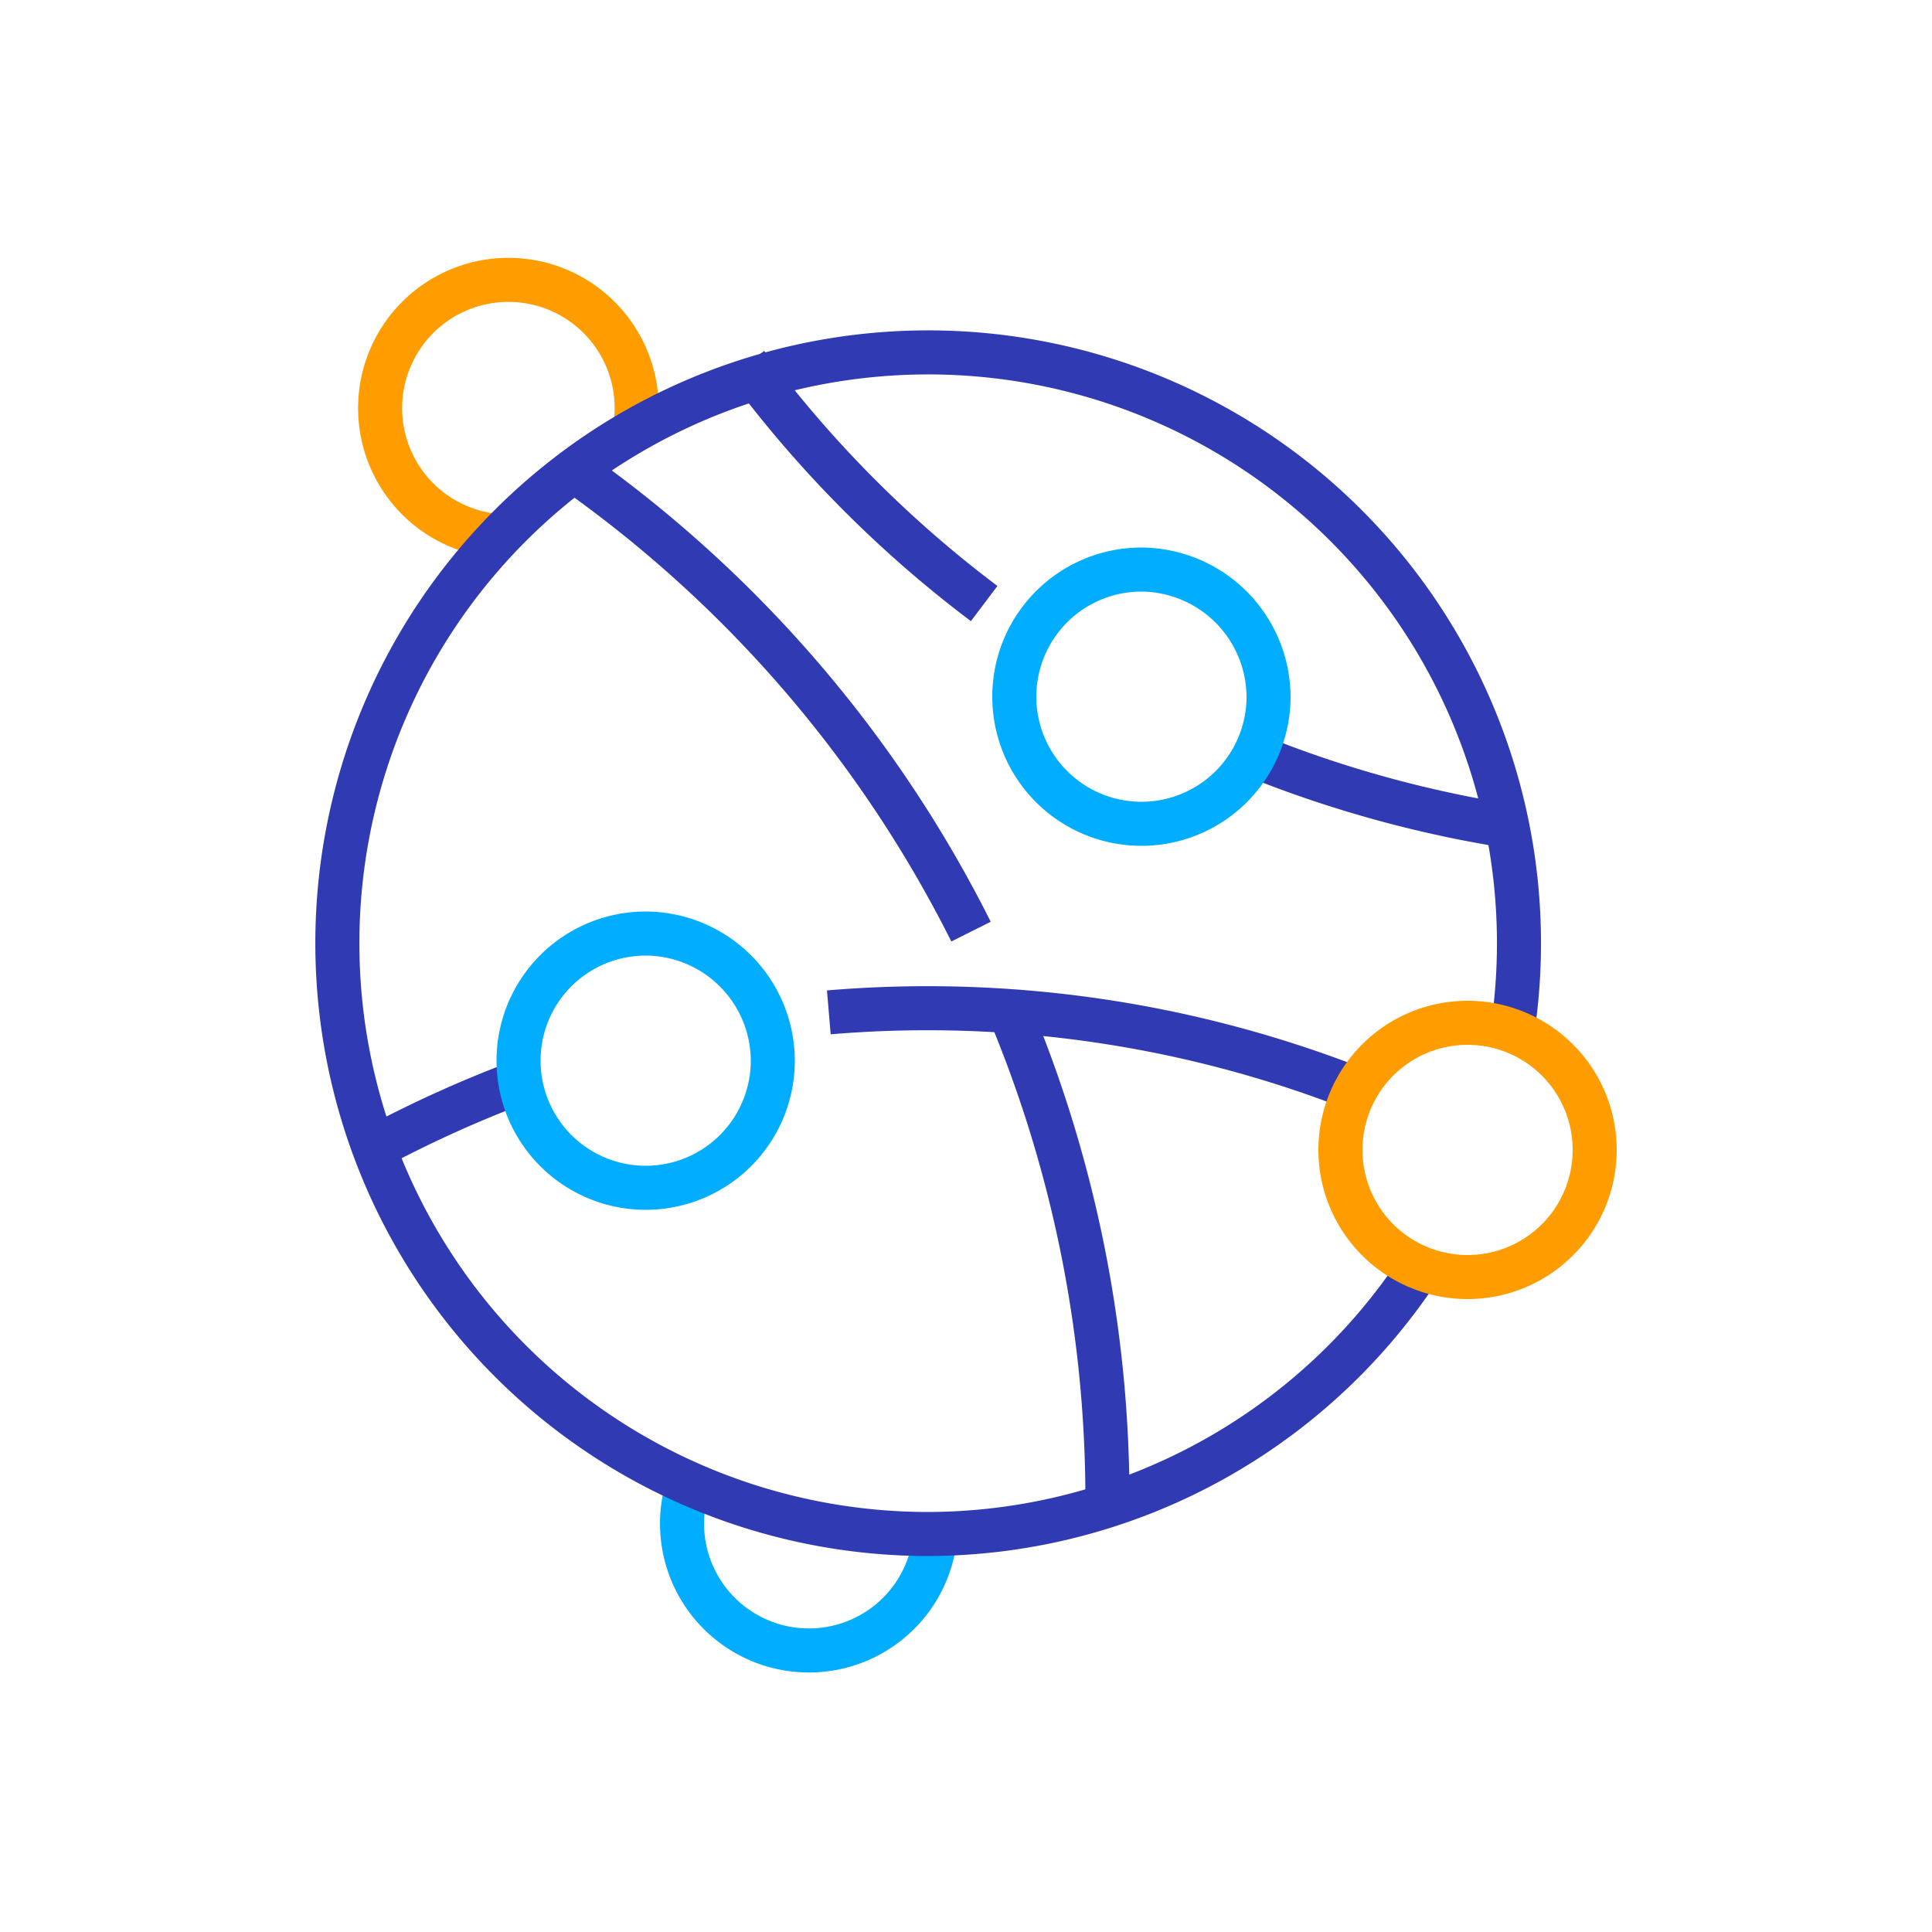
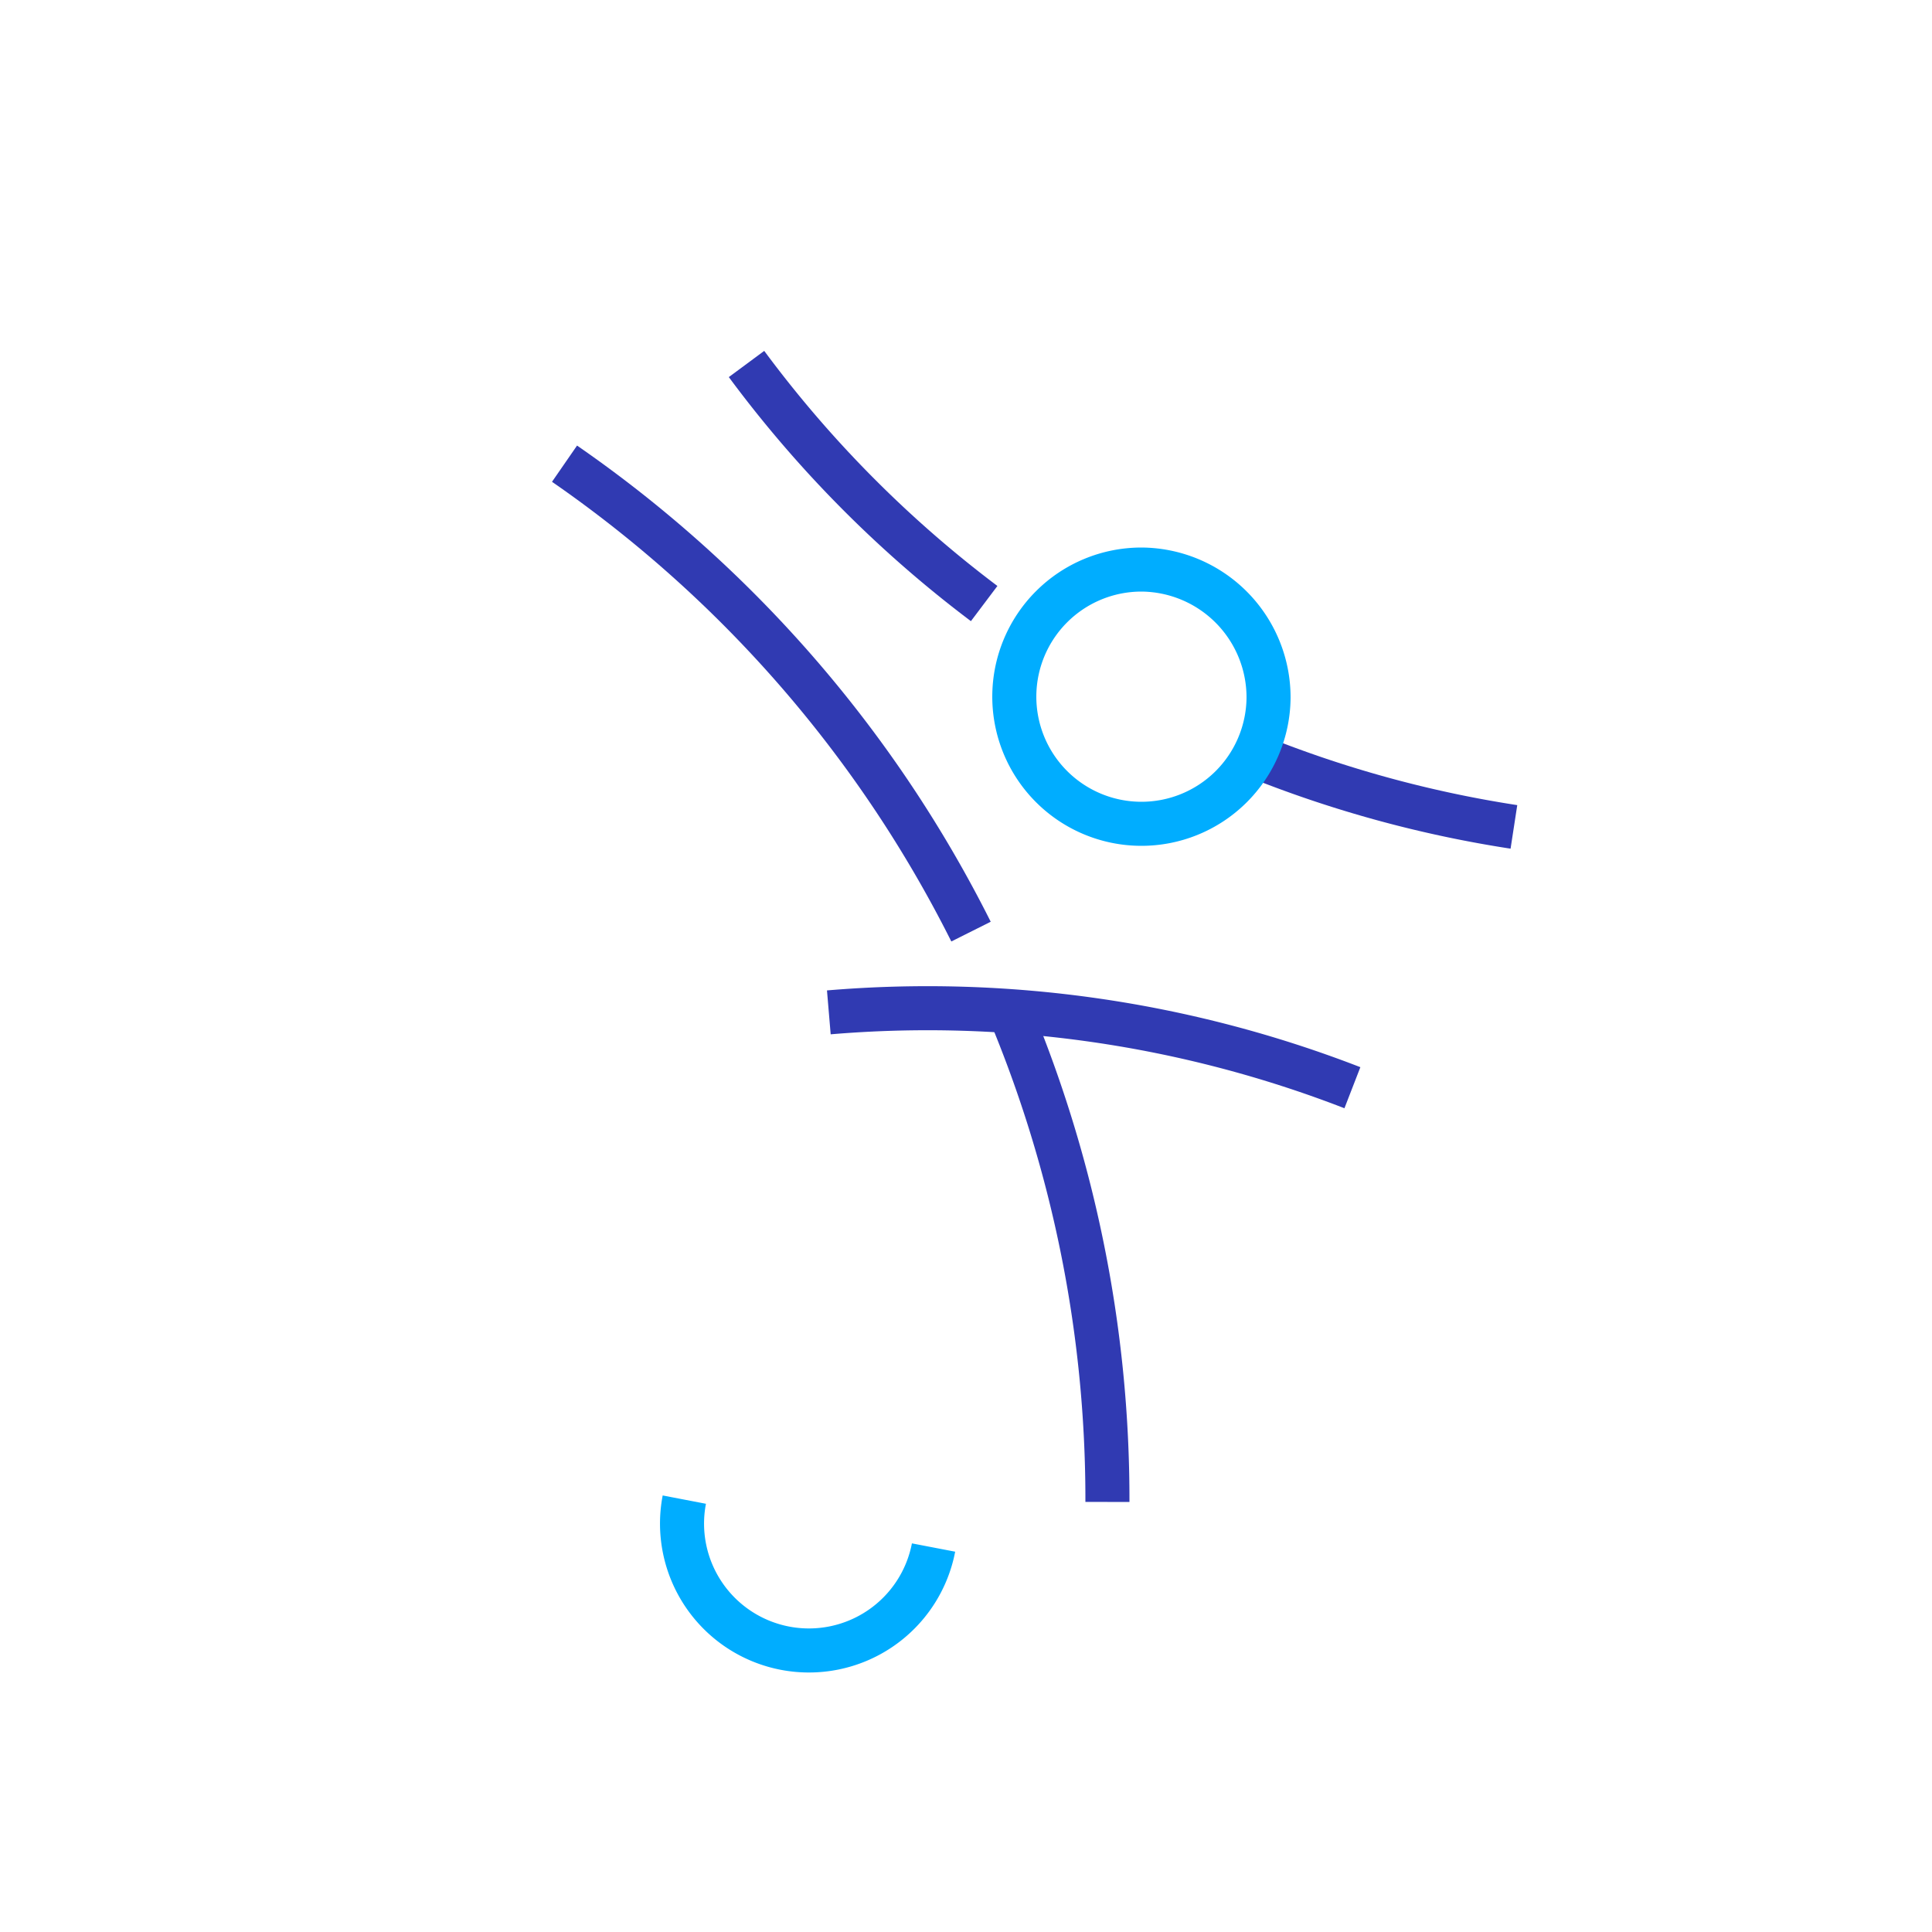
<svg xmlns="http://www.w3.org/2000/svg" viewBox="0 0 50 50">
  <defs>
    <style>.cls-1,.cls-2,.cls-3{fill:none;stroke-width:1.14px;}.cls-1{stroke:#ff9d00;}.cls-2{stroke:#00adff;}.cls-3{stroke:#303ab2;}</style>
  </defs>
  <title>offices</title>
  <g id="labels">
-     <path class="cls-1" d="M12.69,13.85a3.32,3.32,0,1,1,3.75-2.79" />
    <path class="cls-2" d="M24.16,40.05a3.28,3.28,0,1,1-6.45-1.24" />
-     <path class="cls-3" d="M39.14,26.69A15.29,15.29,0,1,0,24,39.7a15.26,15.26,0,0,0,12.71-6.84" />
    <path class="cls-3" d="M21.45,26.2A30.41,30.41,0,0,1,35,28.15" />
-     <path class="cls-3" d="M9.73,29.68a31,31,0,0,1,3.43-1.57" />
    <path class="cls-3" d="M26,25.87a32.74,32.74,0,0,1,2.66,13" />
    <path class="cls-3" d="M14.61,12A32.32,32.32,0,0,1,25.13,24.11" />
    <path class="cls-3" d="M25.47,15.62a30.38,30.38,0,0,1-6.15-6.2" />
    <path class="cls-3" d="M39.18,21.4a30.24,30.24,0,0,1-6.66-1.82" />
    <path class="cls-2" d="M32.83,18.06a3.29,3.29,0,1,1-3.29-3.32A3.31,3.31,0,0,1,32.83,18.06Z" />
-     <path class="cls-1" d="M41.27,29.79A3.29,3.29,0,1,1,38,26.47,3.29,3.29,0,0,1,41.27,29.79Z" />
-     <path class="cls-2" d="M20,27.48a3.29,3.29,0,1,1-3.29-3.32A3.3,3.3,0,0,1,20,27.48Z" />
+     <path class="cls-1" d="M41.27,29.79Z" />
  </g>
</svg>